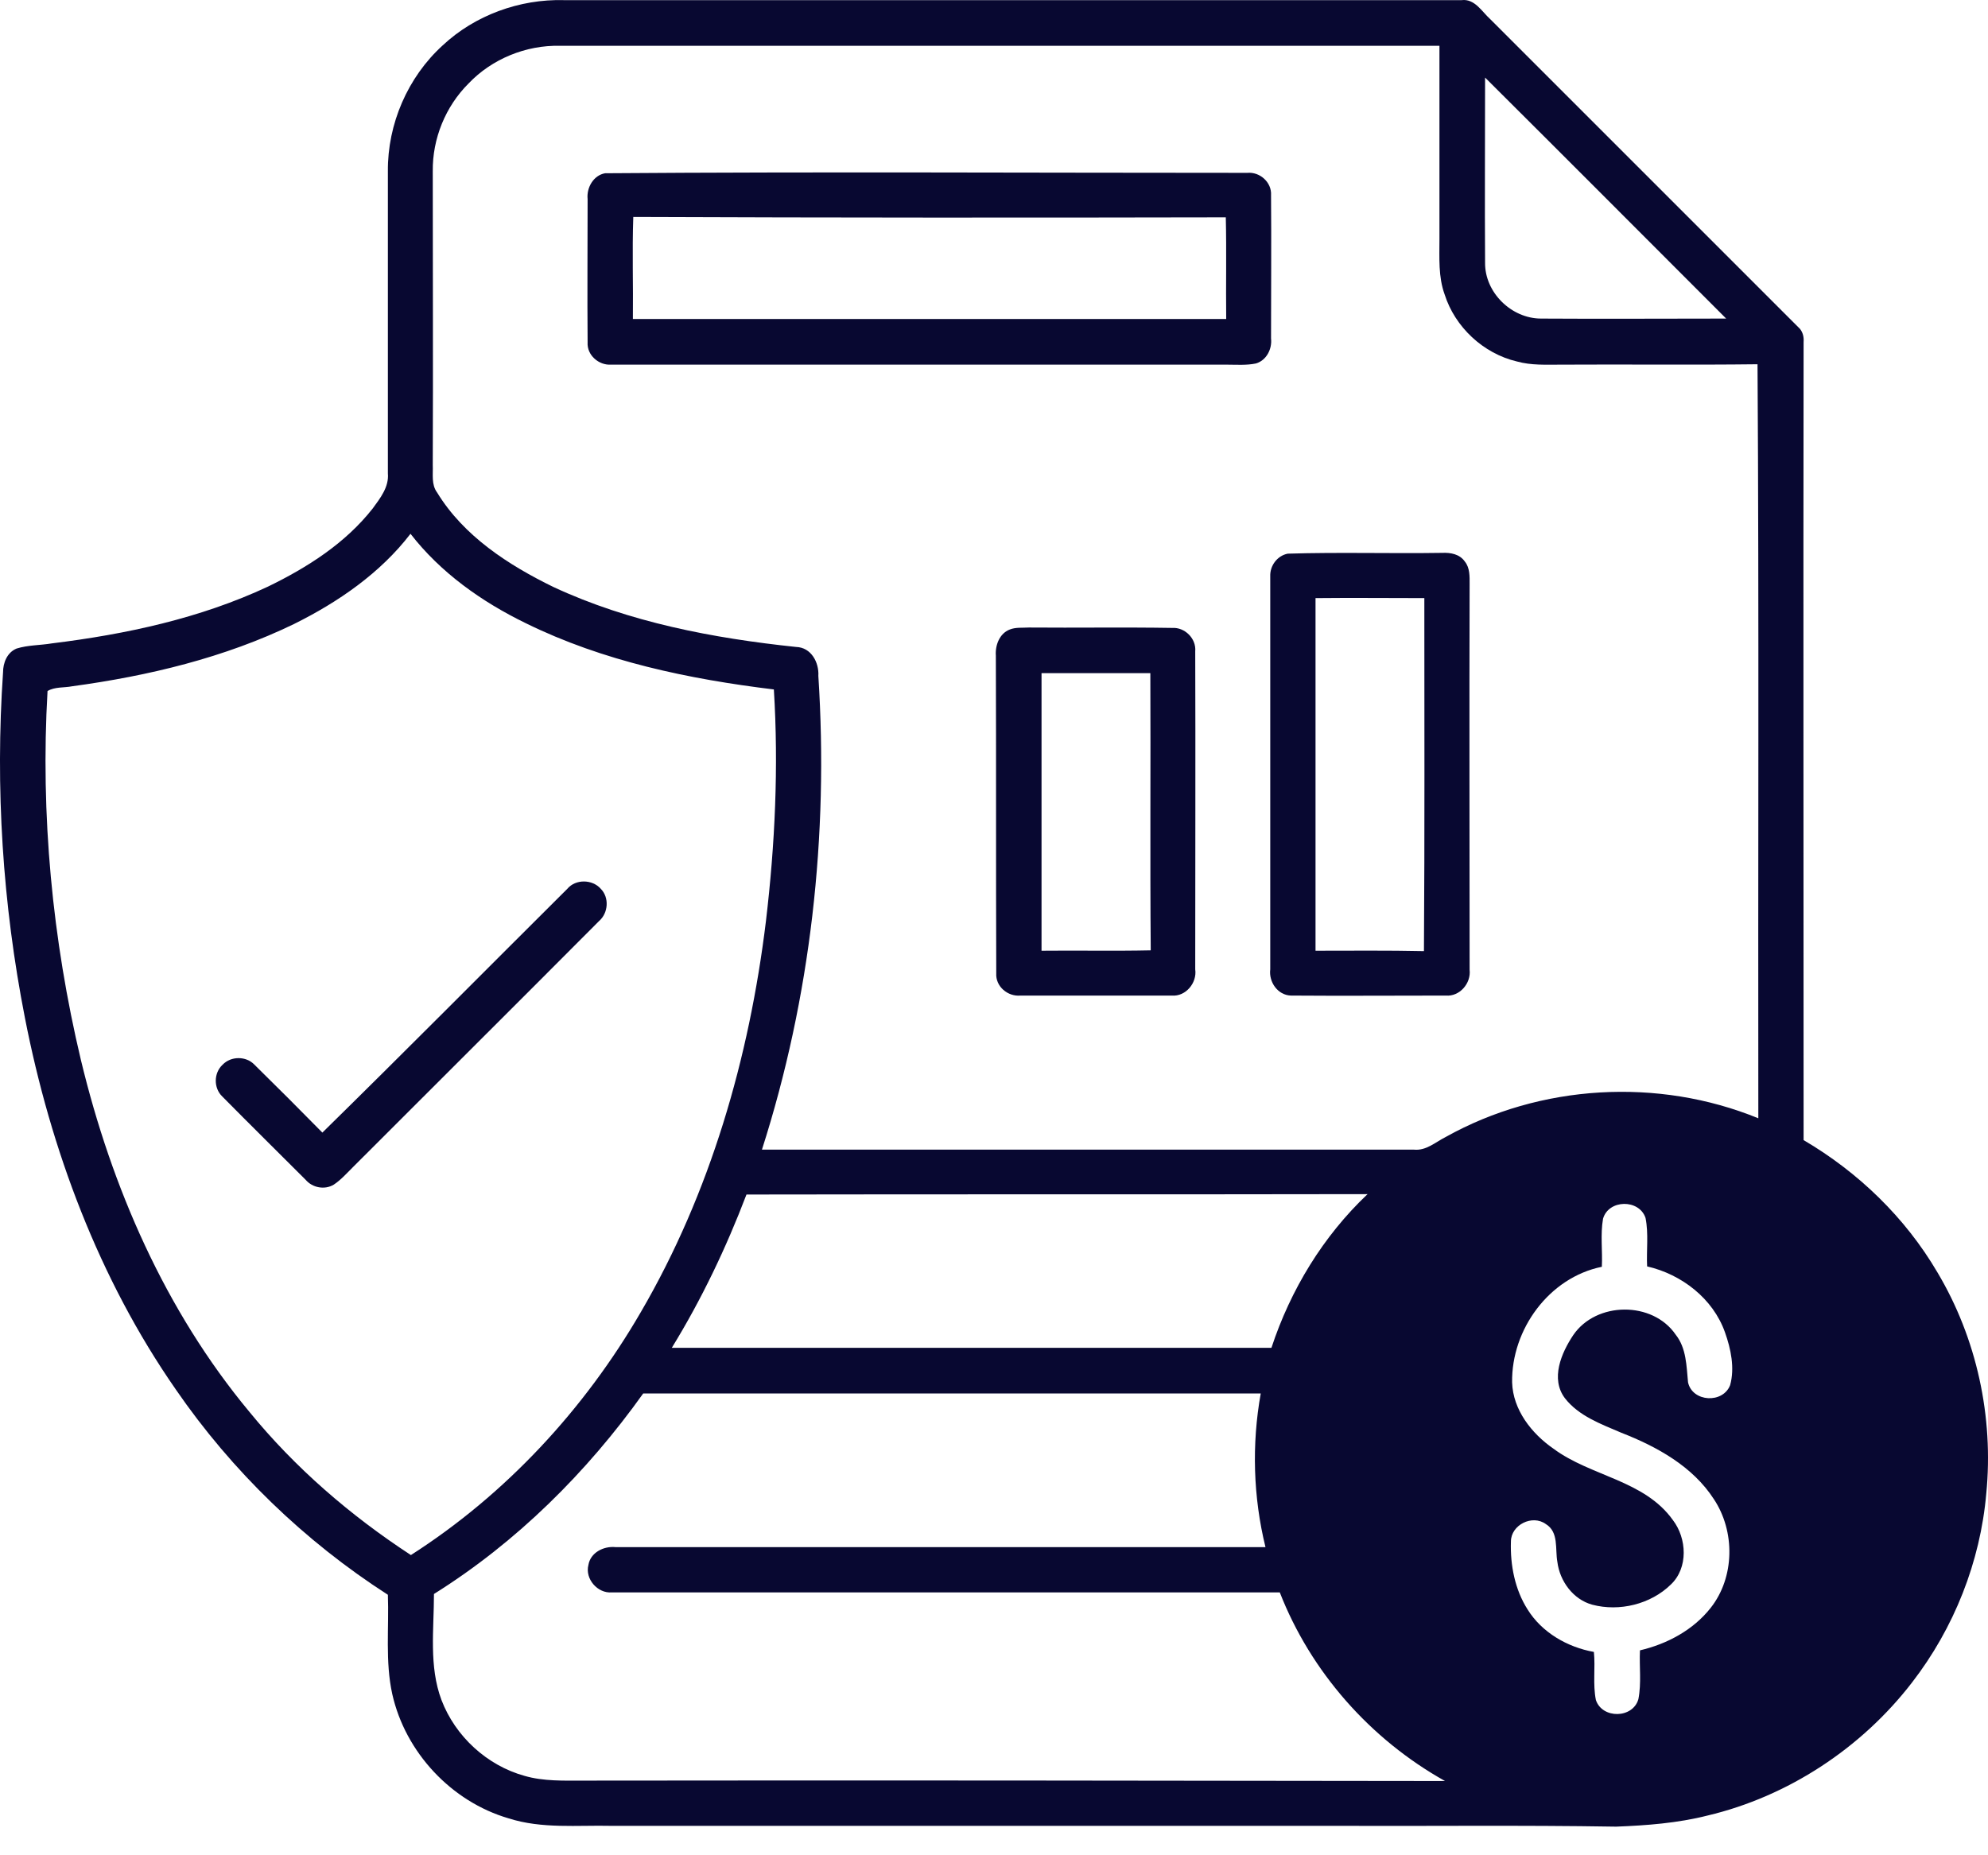
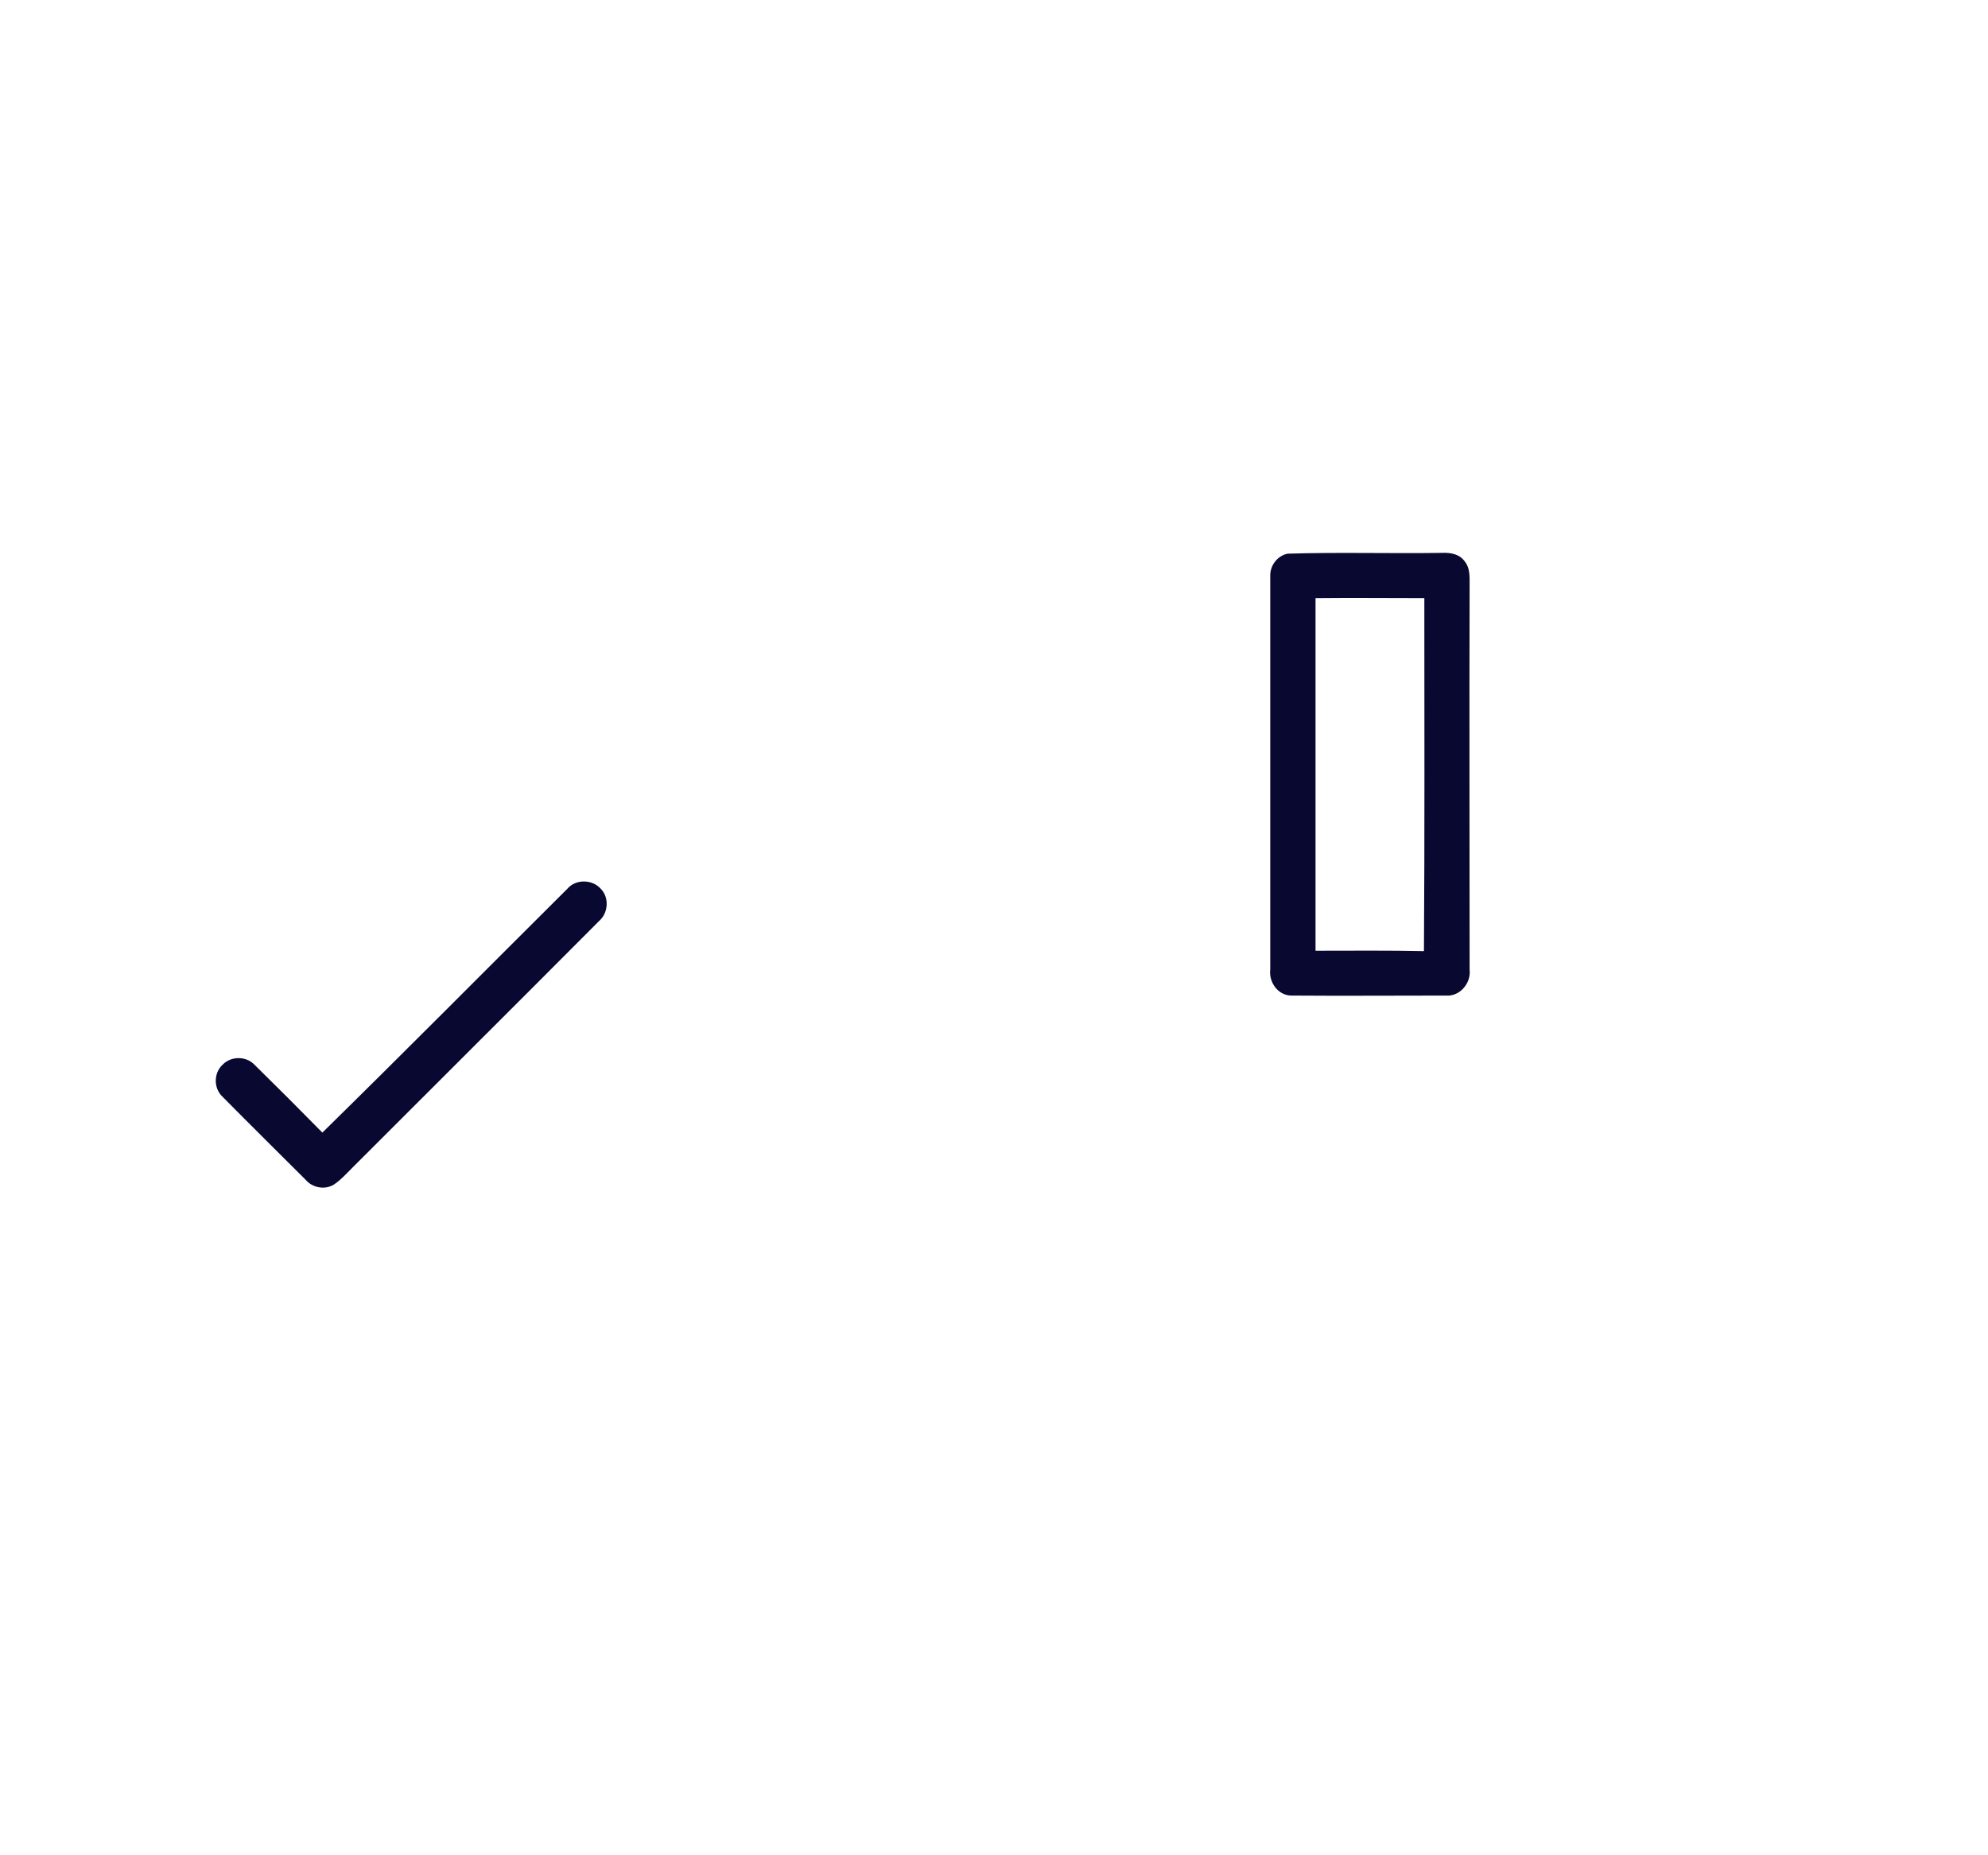
<svg xmlns="http://www.w3.org/2000/svg" width="45" height="42" viewBox="0 0 45 42" fill="none">
  <g id="Vector">
-     <path d="M13.697 3.922C18.542 3.886 23.387 3.913 28.232 3.913C28.52 3.886 28.789 4.129 28.771 4.417C28.78 5.495 28.771 6.574 28.771 7.662C28.798 7.895 28.672 8.156 28.43 8.228C28.214 8.273 27.989 8.255 27.774 8.255C23.126 8.255 18.479 8.255 13.832 8.255C13.553 8.273 13.283 8.039 13.301 7.752C13.292 6.664 13.301 5.585 13.301 4.506C13.274 4.246 13.436 3.967 13.697 3.922ZM14.326 7.221C18.802 7.221 23.279 7.221 27.756 7.221C27.747 6.457 27.765 5.684 27.747 4.92C23.279 4.929 18.811 4.929 14.335 4.911C14.308 5.684 14.335 6.457 14.326 7.221Z" fill="#080831" />
    <path d="M29.149 12.534C30.308 12.498 31.477 12.534 32.646 12.516C32.834 12.507 33.041 12.543 33.158 12.713C33.275 12.857 33.266 13.055 33.266 13.226C33.257 16.138 33.266 19.042 33.266 21.954C33.302 22.26 33.041 22.565 32.727 22.538C31.558 22.538 30.389 22.547 29.221 22.538C28.924 22.529 28.717 22.233 28.753 21.945C28.753 18.979 28.753 16.012 28.753 13.046C28.744 12.803 28.915 12.579 29.149 12.534ZM29.778 13.54C29.778 16.201 29.778 18.862 29.778 21.523C30.596 21.523 31.414 21.514 32.232 21.532C32.25 18.871 32.241 16.21 32.241 13.54C31.423 13.54 30.596 13.531 29.778 13.54Z" fill="#080831" />
-     <path d="M22.857 14.251C22.991 14.197 23.144 14.215 23.288 14.206C24.367 14.215 25.454 14.197 26.533 14.215C26.821 14.197 27.081 14.457 27.055 14.745C27.063 17.145 27.055 19.545 27.055 21.945C27.099 22.251 26.839 22.565 26.524 22.538C25.383 22.538 24.241 22.538 23.099 22.538C22.812 22.565 22.533 22.332 22.551 22.035C22.542 19.635 22.551 17.244 22.542 14.844C22.524 14.61 22.623 14.341 22.857 14.251ZM23.576 15.239C23.576 17.334 23.576 19.428 23.576 21.523C24.403 21.514 25.221 21.532 26.048 21.514C26.03 19.428 26.048 17.334 26.039 15.239C25.212 15.239 24.394 15.239 23.576 15.239Z" fill="#080831" />
    <path d="M12.843 20.12C13.032 19.896 13.409 19.905 13.598 20.12C13.796 20.318 13.769 20.669 13.562 20.849C11.71 22.709 9.849 24.561 7.989 26.422C7.854 26.556 7.719 26.709 7.557 26.817C7.351 26.943 7.072 26.889 6.919 26.709C6.29 26.08 5.661 25.46 5.031 24.822C4.834 24.633 4.834 24.291 5.04 24.102C5.229 23.905 5.571 23.905 5.759 24.102C6.281 24.615 6.793 25.127 7.297 25.64C9.157 23.815 10.991 21.963 12.843 20.12Z" fill="#080831" />
-     <path d="M43.855 28.804C43.127 27.563 42.066 26.538 40.826 25.81C40.826 19.788 40.817 13.765 40.826 7.743C40.835 7.626 40.808 7.527 40.745 7.446C38.408 5.109 36.07 2.772 33.733 0.434C33.544 0.264 33.383 -0.033 33.086 0.003C26.317 0.003 19.54 0.003 12.762 0.003C11.764 -0.024 10.748 0.345 10.02 1.028C9.229 1.747 8.771 2.808 8.78 3.877C8.78 6.151 8.78 8.435 8.78 10.718C8.807 11.024 8.609 11.275 8.438 11.509C7.818 12.3 6.955 12.848 6.065 13.28C4.528 13.999 2.856 14.358 1.175 14.565C0.905 14.61 0.636 14.601 0.375 14.682C0.159 14.772 0.069 15.006 0.069 15.221C-0.11 17.837 0.06 20.471 0.564 23.042C1.148 26.026 2.236 28.948 3.98 31.456C5.247 33.298 6.892 34.889 8.78 36.103C8.807 36.849 8.717 37.613 8.879 38.35C9.175 39.672 10.218 40.786 11.512 41.164C12.268 41.406 13.068 41.316 13.841 41.334C19.261 41.334 24.69 41.334 30.111 41.334C32.268 41.343 34.425 41.316 36.583 41.352C37.275 41.325 37.976 41.272 38.65 41.101C40.475 40.669 42.138 39.573 43.28 38.089C44.232 36.858 44.826 35.357 44.961 33.811C45.131 32.076 44.745 30.296 43.855 28.804ZM33.616 1.756C35.441 3.572 37.257 5.396 39.073 7.212C37.679 7.212 36.277 7.221 34.884 7.212C34.21 7.212 33.607 6.619 33.616 5.945C33.607 4.551 33.616 3.158 33.616 1.756ZM5.643 31.959C3.737 29.667 2.523 26.871 1.831 23.995C1.184 21.271 0.914 18.439 1.076 15.644C1.238 15.545 1.454 15.572 1.634 15.536C3.359 15.302 5.085 14.889 6.658 14.125C7.656 13.63 8.609 12.974 9.292 12.084C9.975 12.965 10.901 13.621 11.899 14.107C13.652 14.97 15.594 15.374 17.517 15.608C17.625 17.361 17.544 19.114 17.337 20.858C16.96 23.95 16.079 27.006 14.506 29.703C13.229 31.905 11.45 33.829 9.301 35.204C7.926 34.305 6.676 33.226 5.643 31.959ZM16.897 27.042C21.58 27.033 26.272 27.042 30.956 27.033C29.949 27.986 29.212 29.199 28.78 30.512C24.259 30.512 19.737 30.512 15.207 30.512C15.881 29.415 16.438 28.246 16.897 27.042ZM13.22 40.31C12.771 40.31 12.303 40.328 11.872 40.202C11.027 39.968 10.308 39.312 9.993 38.485C9.706 37.721 9.823 36.885 9.823 36.085C11.692 34.916 13.283 33.334 14.56 31.545C19.216 31.545 23.881 31.545 28.538 31.545C28.331 32.696 28.367 33.892 28.645 35.024C23.738 35.024 18.838 35.024 13.931 35.024C13.661 34.997 13.364 35.15 13.319 35.429C13.238 35.743 13.526 36.076 13.85 36.049C18.892 36.049 23.926 36.049 28.969 36.049C29.67 37.847 31.019 39.375 32.709 40.319C26.201 40.31 19.71 40.301 13.22 40.31ZM39.163 31.357C39.001 31.779 38.309 31.743 38.21 31.294C38.174 30.925 38.174 30.521 37.931 30.215C37.41 29.451 36.133 29.46 35.612 30.224C35.342 30.628 35.091 31.213 35.423 31.653C35.738 32.058 36.241 32.238 36.7 32.435C37.509 32.75 38.318 33.199 38.794 33.937C39.279 34.665 39.27 35.707 38.722 36.4C38.327 36.903 37.733 37.218 37.122 37.361C37.104 37.73 37.158 38.098 37.086 38.467C36.96 38.907 36.268 38.916 36.124 38.485C36.052 38.125 36.115 37.757 36.079 37.397C35.477 37.289 34.902 36.957 34.578 36.435C34.291 35.986 34.183 35.429 34.201 34.898C34.201 34.521 34.686 34.278 34.992 34.503C35.288 34.683 35.199 35.069 35.252 35.357C35.306 35.797 35.612 36.211 36.044 36.328C36.655 36.489 37.365 36.319 37.823 35.869C38.219 35.492 38.183 34.826 37.868 34.413C37.221 33.505 36.008 33.424 35.163 32.795C34.668 32.453 34.246 31.914 34.228 31.294C34.21 30.098 35.064 28.921 36.259 28.678C36.277 28.318 36.223 27.95 36.286 27.59C36.412 27.15 37.104 27.141 37.248 27.572C37.32 27.932 37.266 28.3 37.284 28.669C38.066 28.849 38.776 29.397 39.046 30.161C39.181 30.539 39.27 30.97 39.163 31.357ZM39.801 25.316C37.536 24.39 34.866 24.543 32.727 25.738C32.493 25.855 32.286 26.053 32.007 26.026C27.09 26.026 22.164 26.026 17.247 26.026C18.353 22.574 18.758 18.916 18.524 15.302C18.542 14.997 18.362 14.655 18.02 14.646C16.142 14.448 14.245 14.089 12.528 13.289C11.512 12.794 10.497 12.138 9.894 11.149C9.76 10.97 9.805 10.736 9.796 10.529C9.805 8.309 9.796 6.098 9.796 3.877C9.787 3.14 10.083 2.412 10.605 1.891C11.135 1.333 11.908 1.019 12.672 1.037C19.306 1.037 25.949 1.037 32.583 1.037C32.583 2.493 32.583 3.958 32.583 5.414C32.583 5.837 32.556 6.268 32.7 6.664C32.933 7.401 33.572 8.003 34.336 8.183C34.659 8.273 34.992 8.255 35.324 8.255C36.807 8.246 38.3 8.264 39.783 8.246C39.819 13.936 39.792 19.626 39.801 25.316Z" fill="#080831" />
  </g>
</svg>